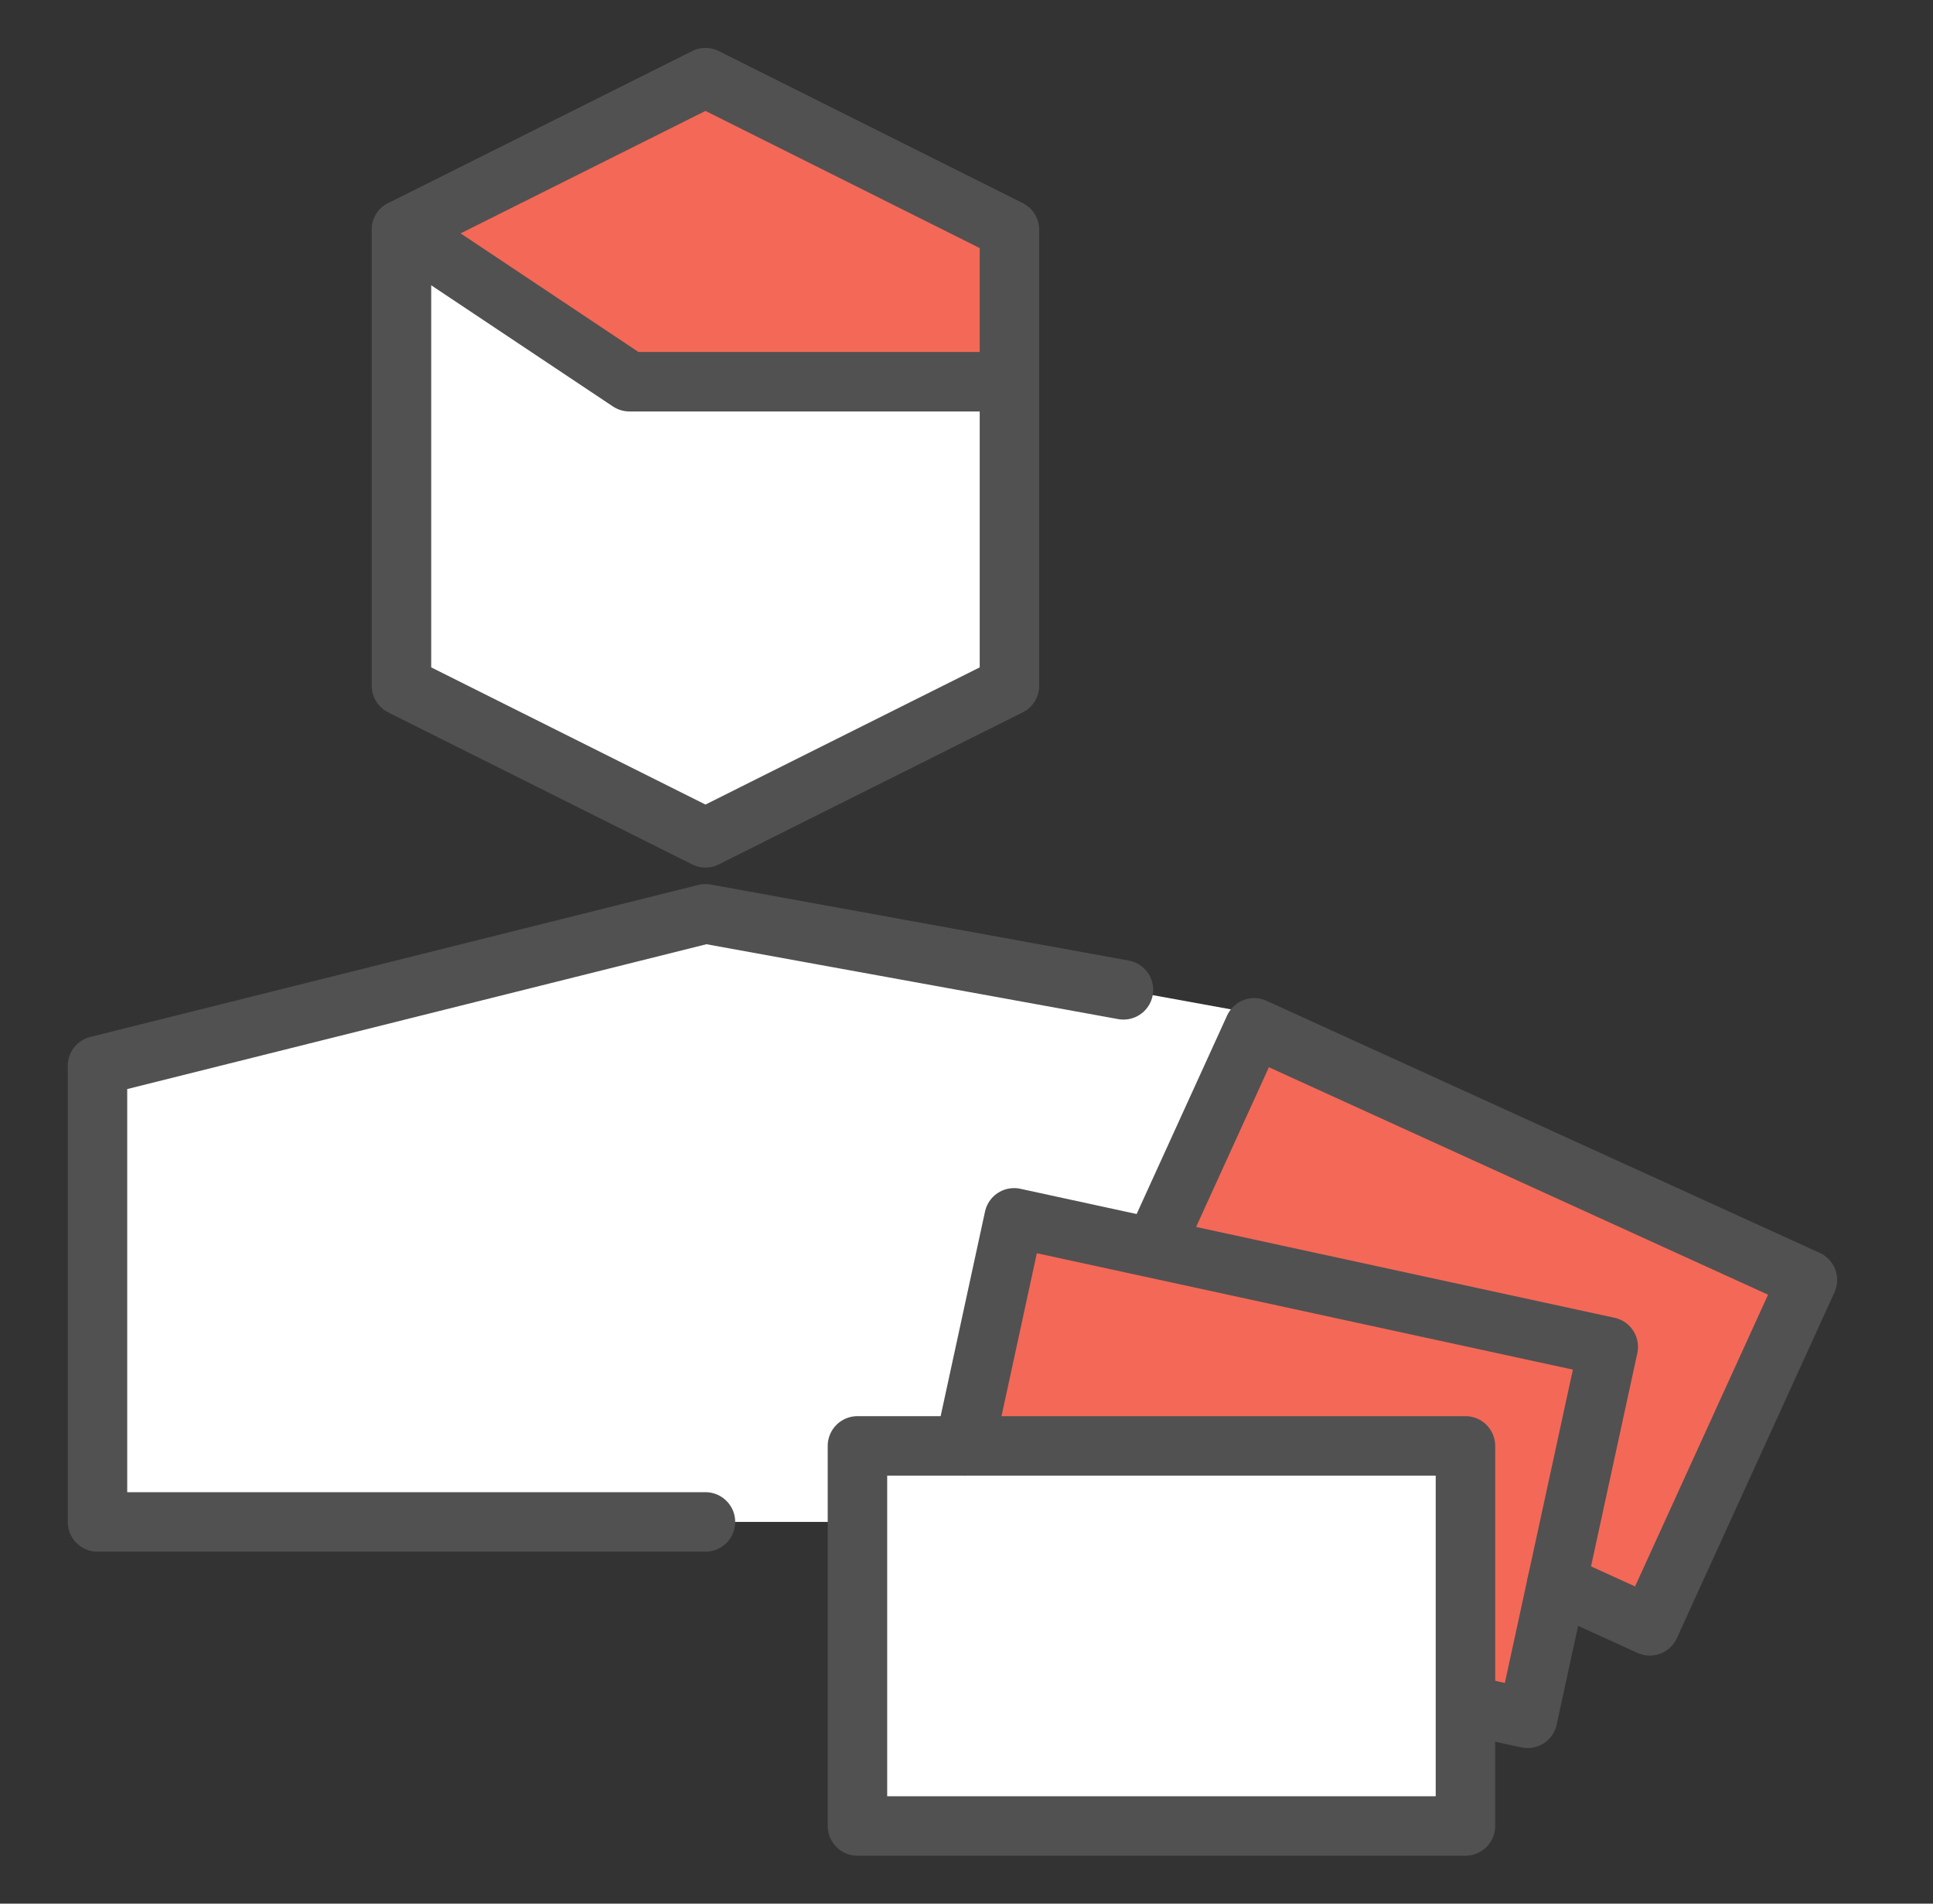
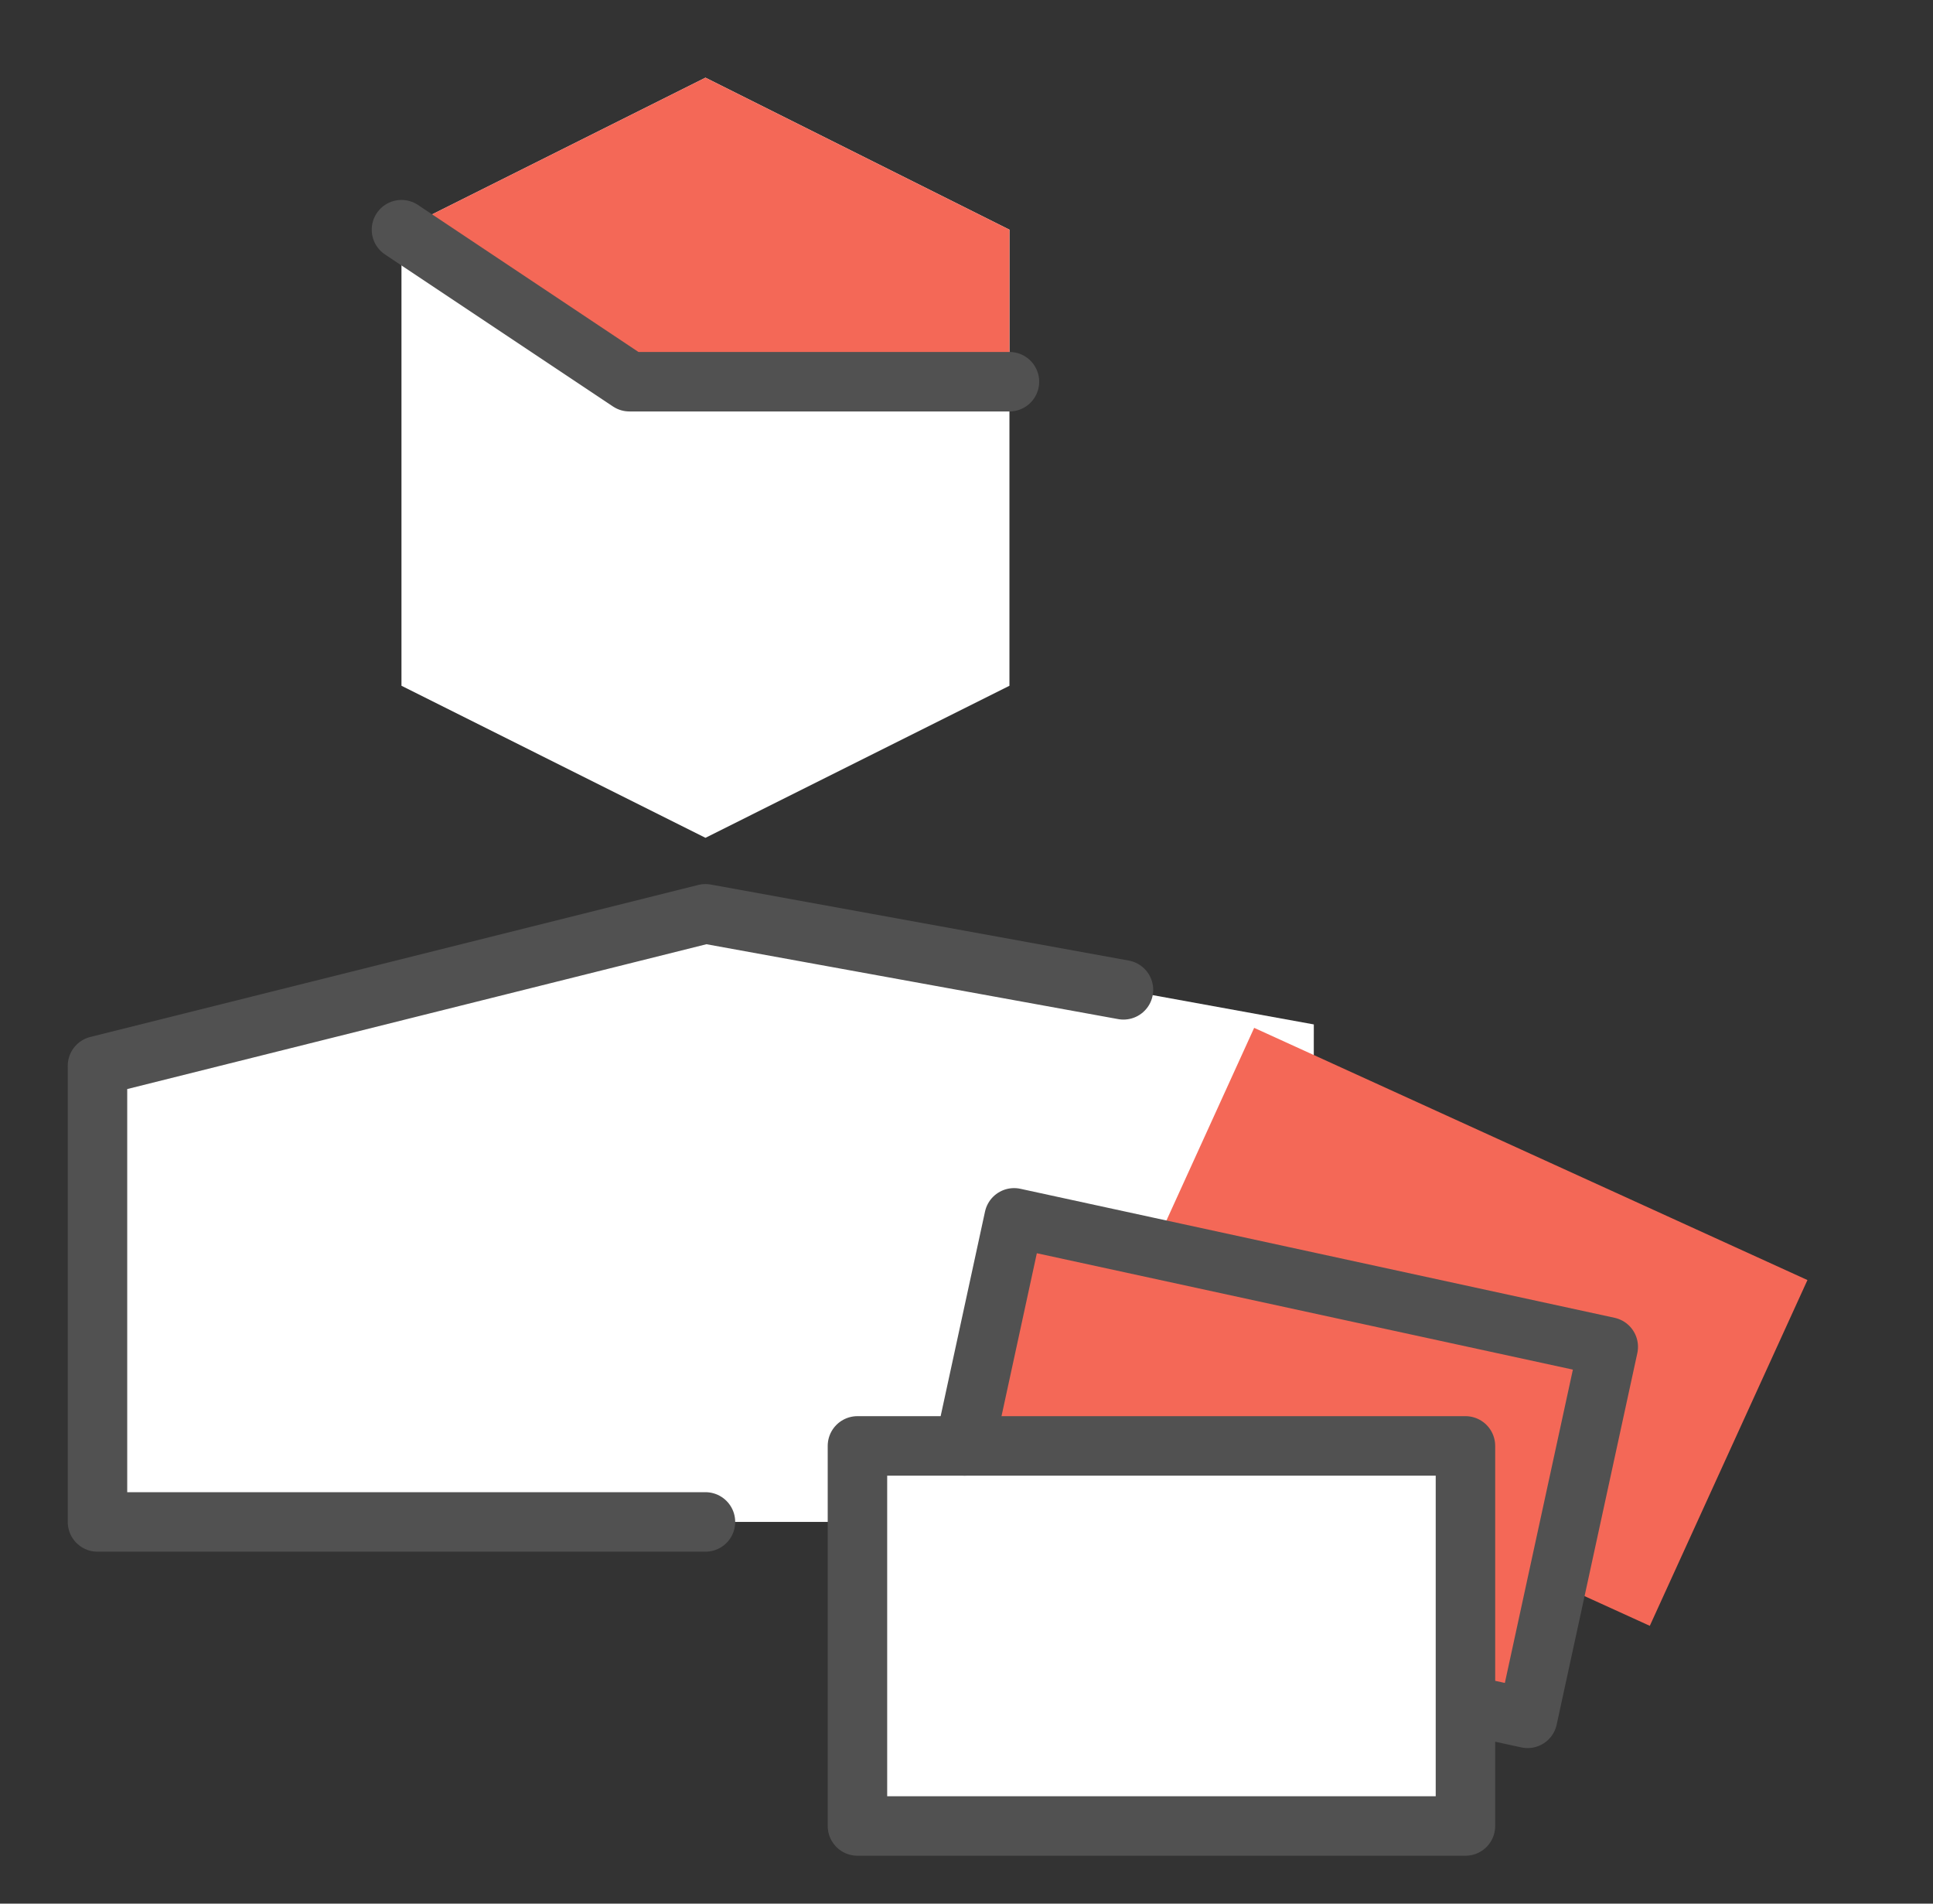
<svg xmlns="http://www.w3.org/2000/svg" width="65" height="64" viewBox="0 0 65 64" fill="none">
  <rect x="0" y="0" width="65" height="64" fill="#333333" stroke="none" />
  <path d="M33.944 23.055L23.722 28.167L13.5 23.055V7.722L23.722 2.611L33.944 7.722V23.055Z" fill="white" />
  <path d="M44.166 48.611L44.179 34.441L23.722 30.722L3.278 35.833V51.167H28.833V61.389H49.278V48.611H44.166Z" fill="white" />
  <path d="M34.1 40.944L32.437 48.611H49.278L49.316 57.323L51.368 57.768L52.352 53.237L55.477 54.66L60.778 43.035L42.173 34.556L38.818 41.923L34.1 40.944Z" fill="#F46857" />
  <path d="M23.722 2.611L13.5 7.722L21.166 12.833H33.944V7.722L23.722 2.611Z" fill="#F46857" />
  <path d="M28.833 48.611V61.389H49.278V48.611H28.833Z" stroke="#515151" stroke-width="2" stroke-linecap="round" stroke-linejoin="round" />
  <path d="M13.5 7.722L21.166 12.833H33.944" stroke="#515151" stroke-width="2" stroke-linecap="round" stroke-linejoin="round" />
  <path d="M32.437 48.611L34.1 40.944L54.08 45.281L51.368 57.77L49.316 57.323" stroke="#515151" stroke-width="2" stroke-linecap="round" stroke-linejoin="round" />
-   <path d="M38.815 41.923L42.173 34.556L60.778 43.032L55.477 54.66L52.352 53.237" stroke="#515151" stroke-width="2" stroke-linecap="round" stroke-linejoin="round" />
  <path d="M23.722 51.167H3.278V35.833L23.722 30.722L37.778 33.278" stroke="#515151" stroke-width="2" stroke-linecap="round" stroke-linejoin="round" />
-   <path d="M33.944 23.055L23.722 28.167L13.5 23.055V7.722L23.722 2.611L33.944 7.722V23.055Z" stroke="#515151" stroke-width="2" stroke-linecap="round" stroke-linejoin="round" />
</svg>